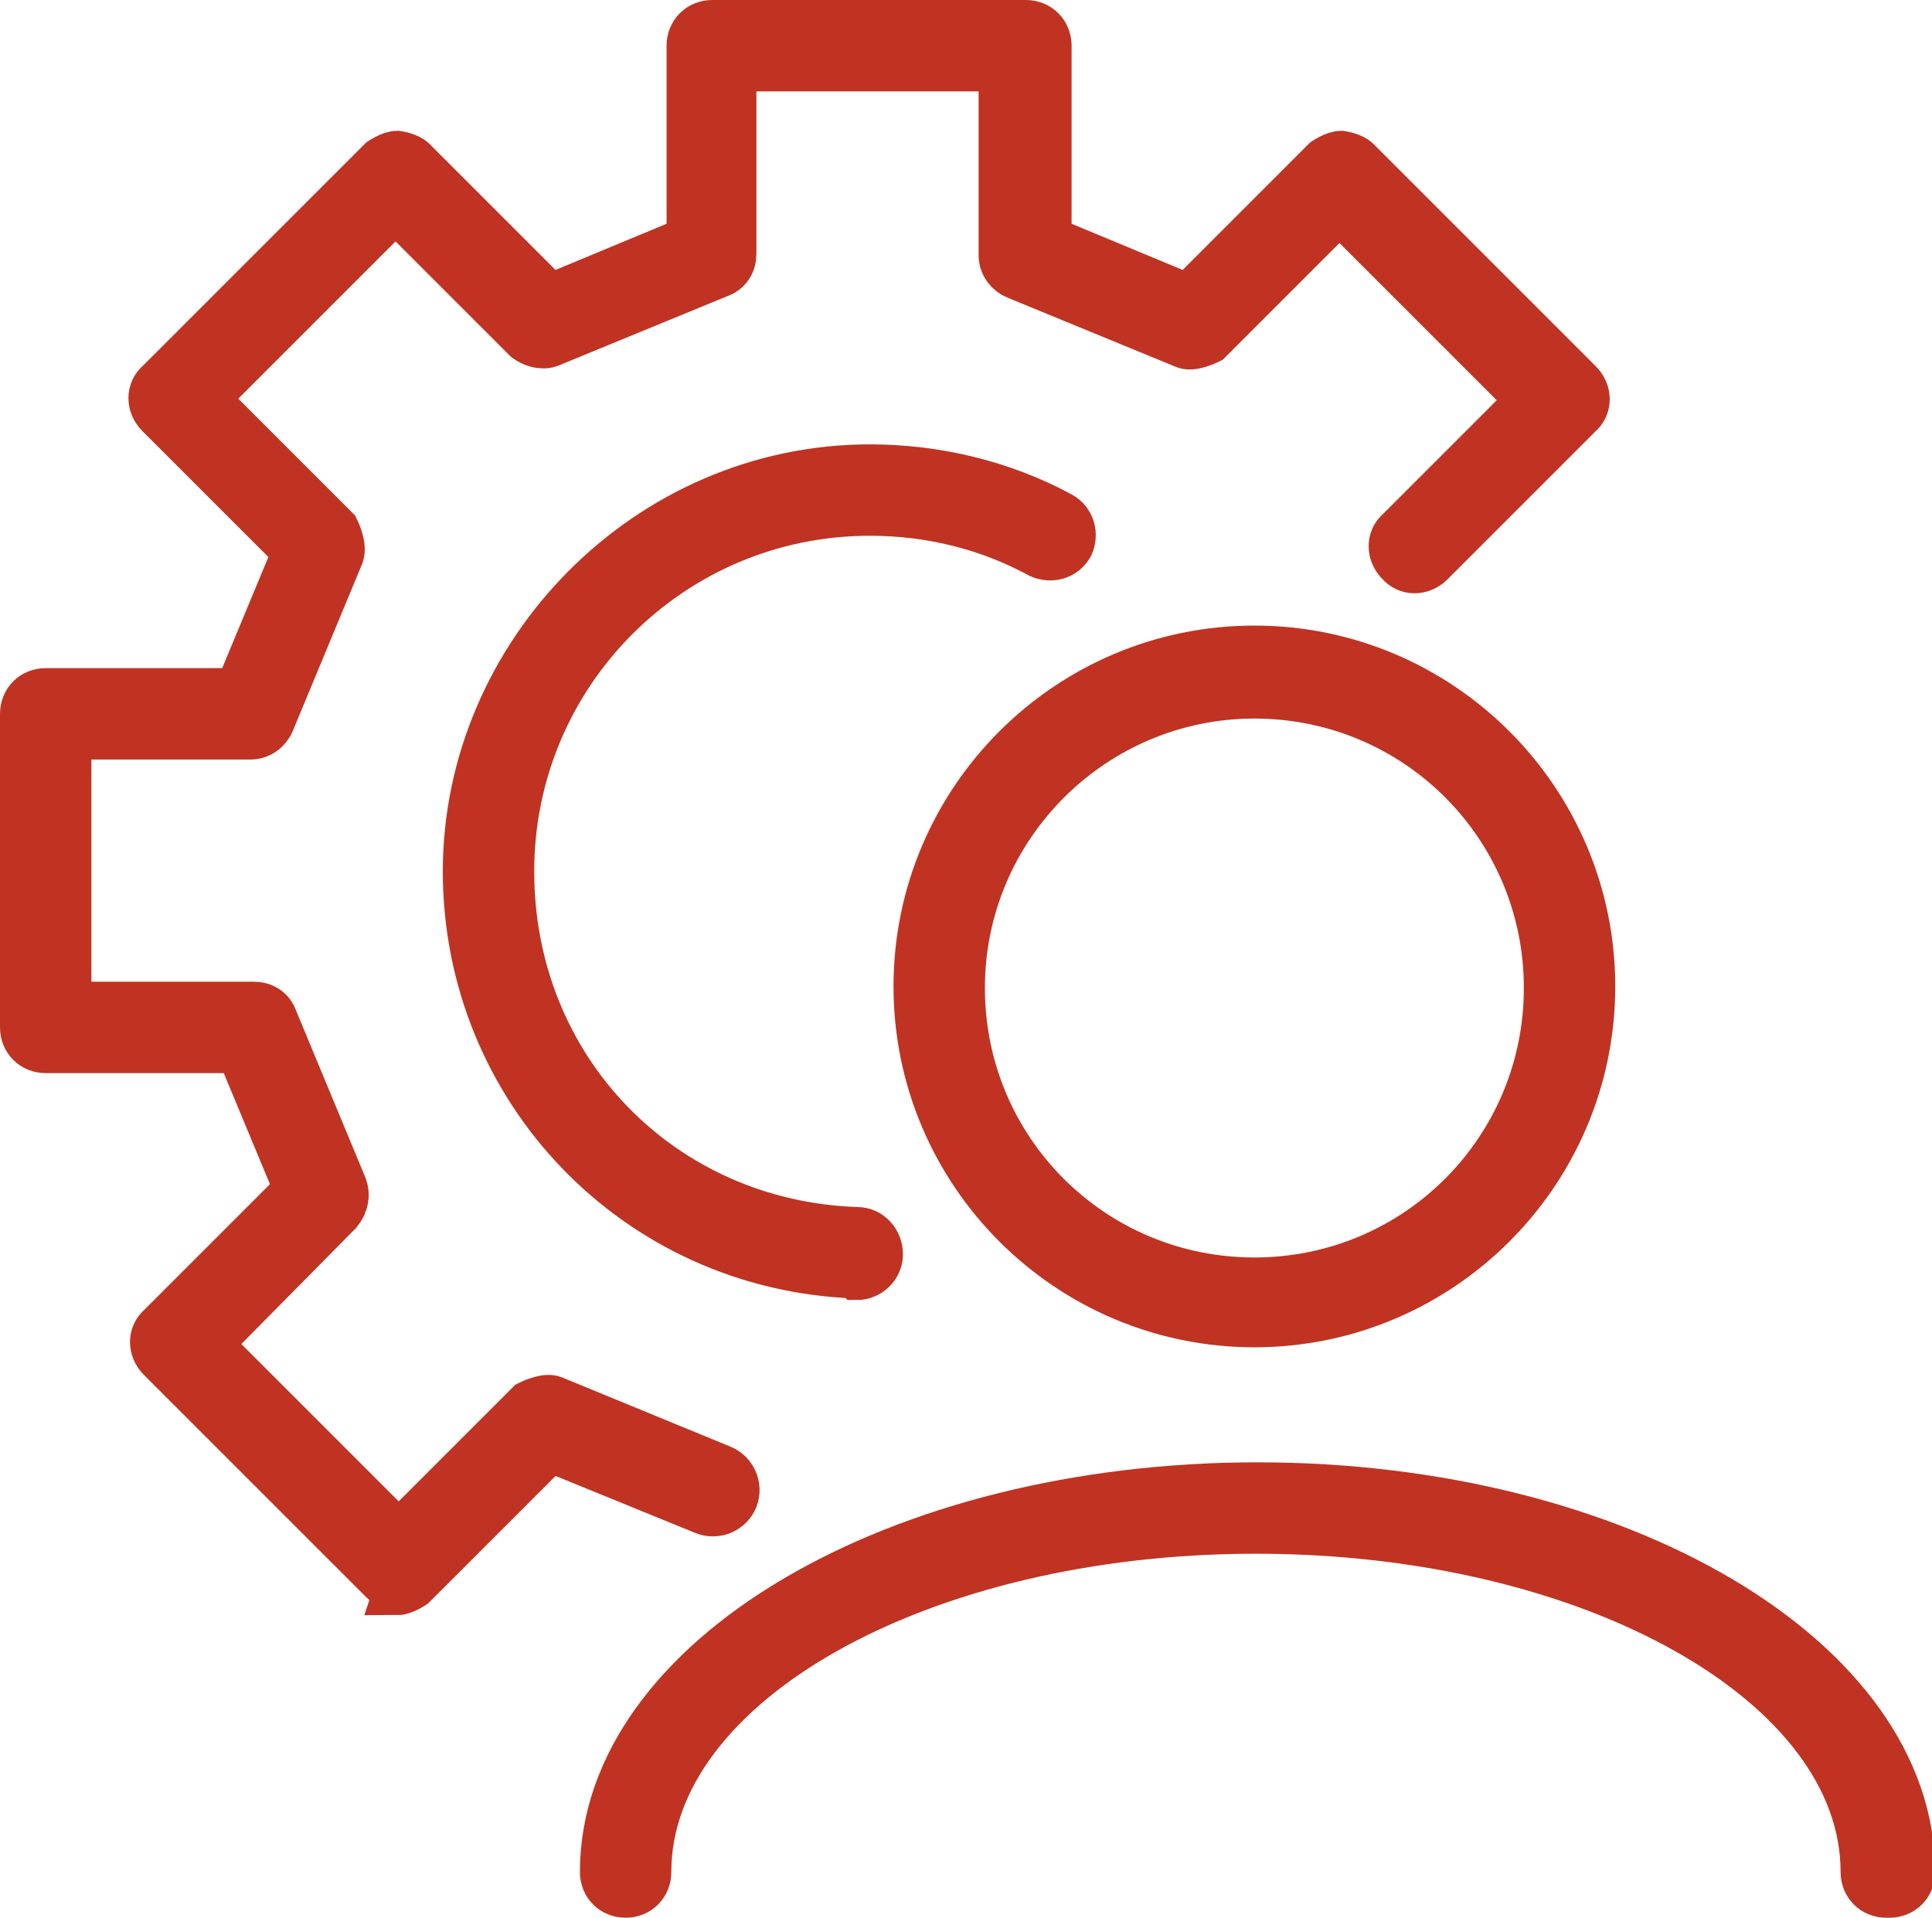
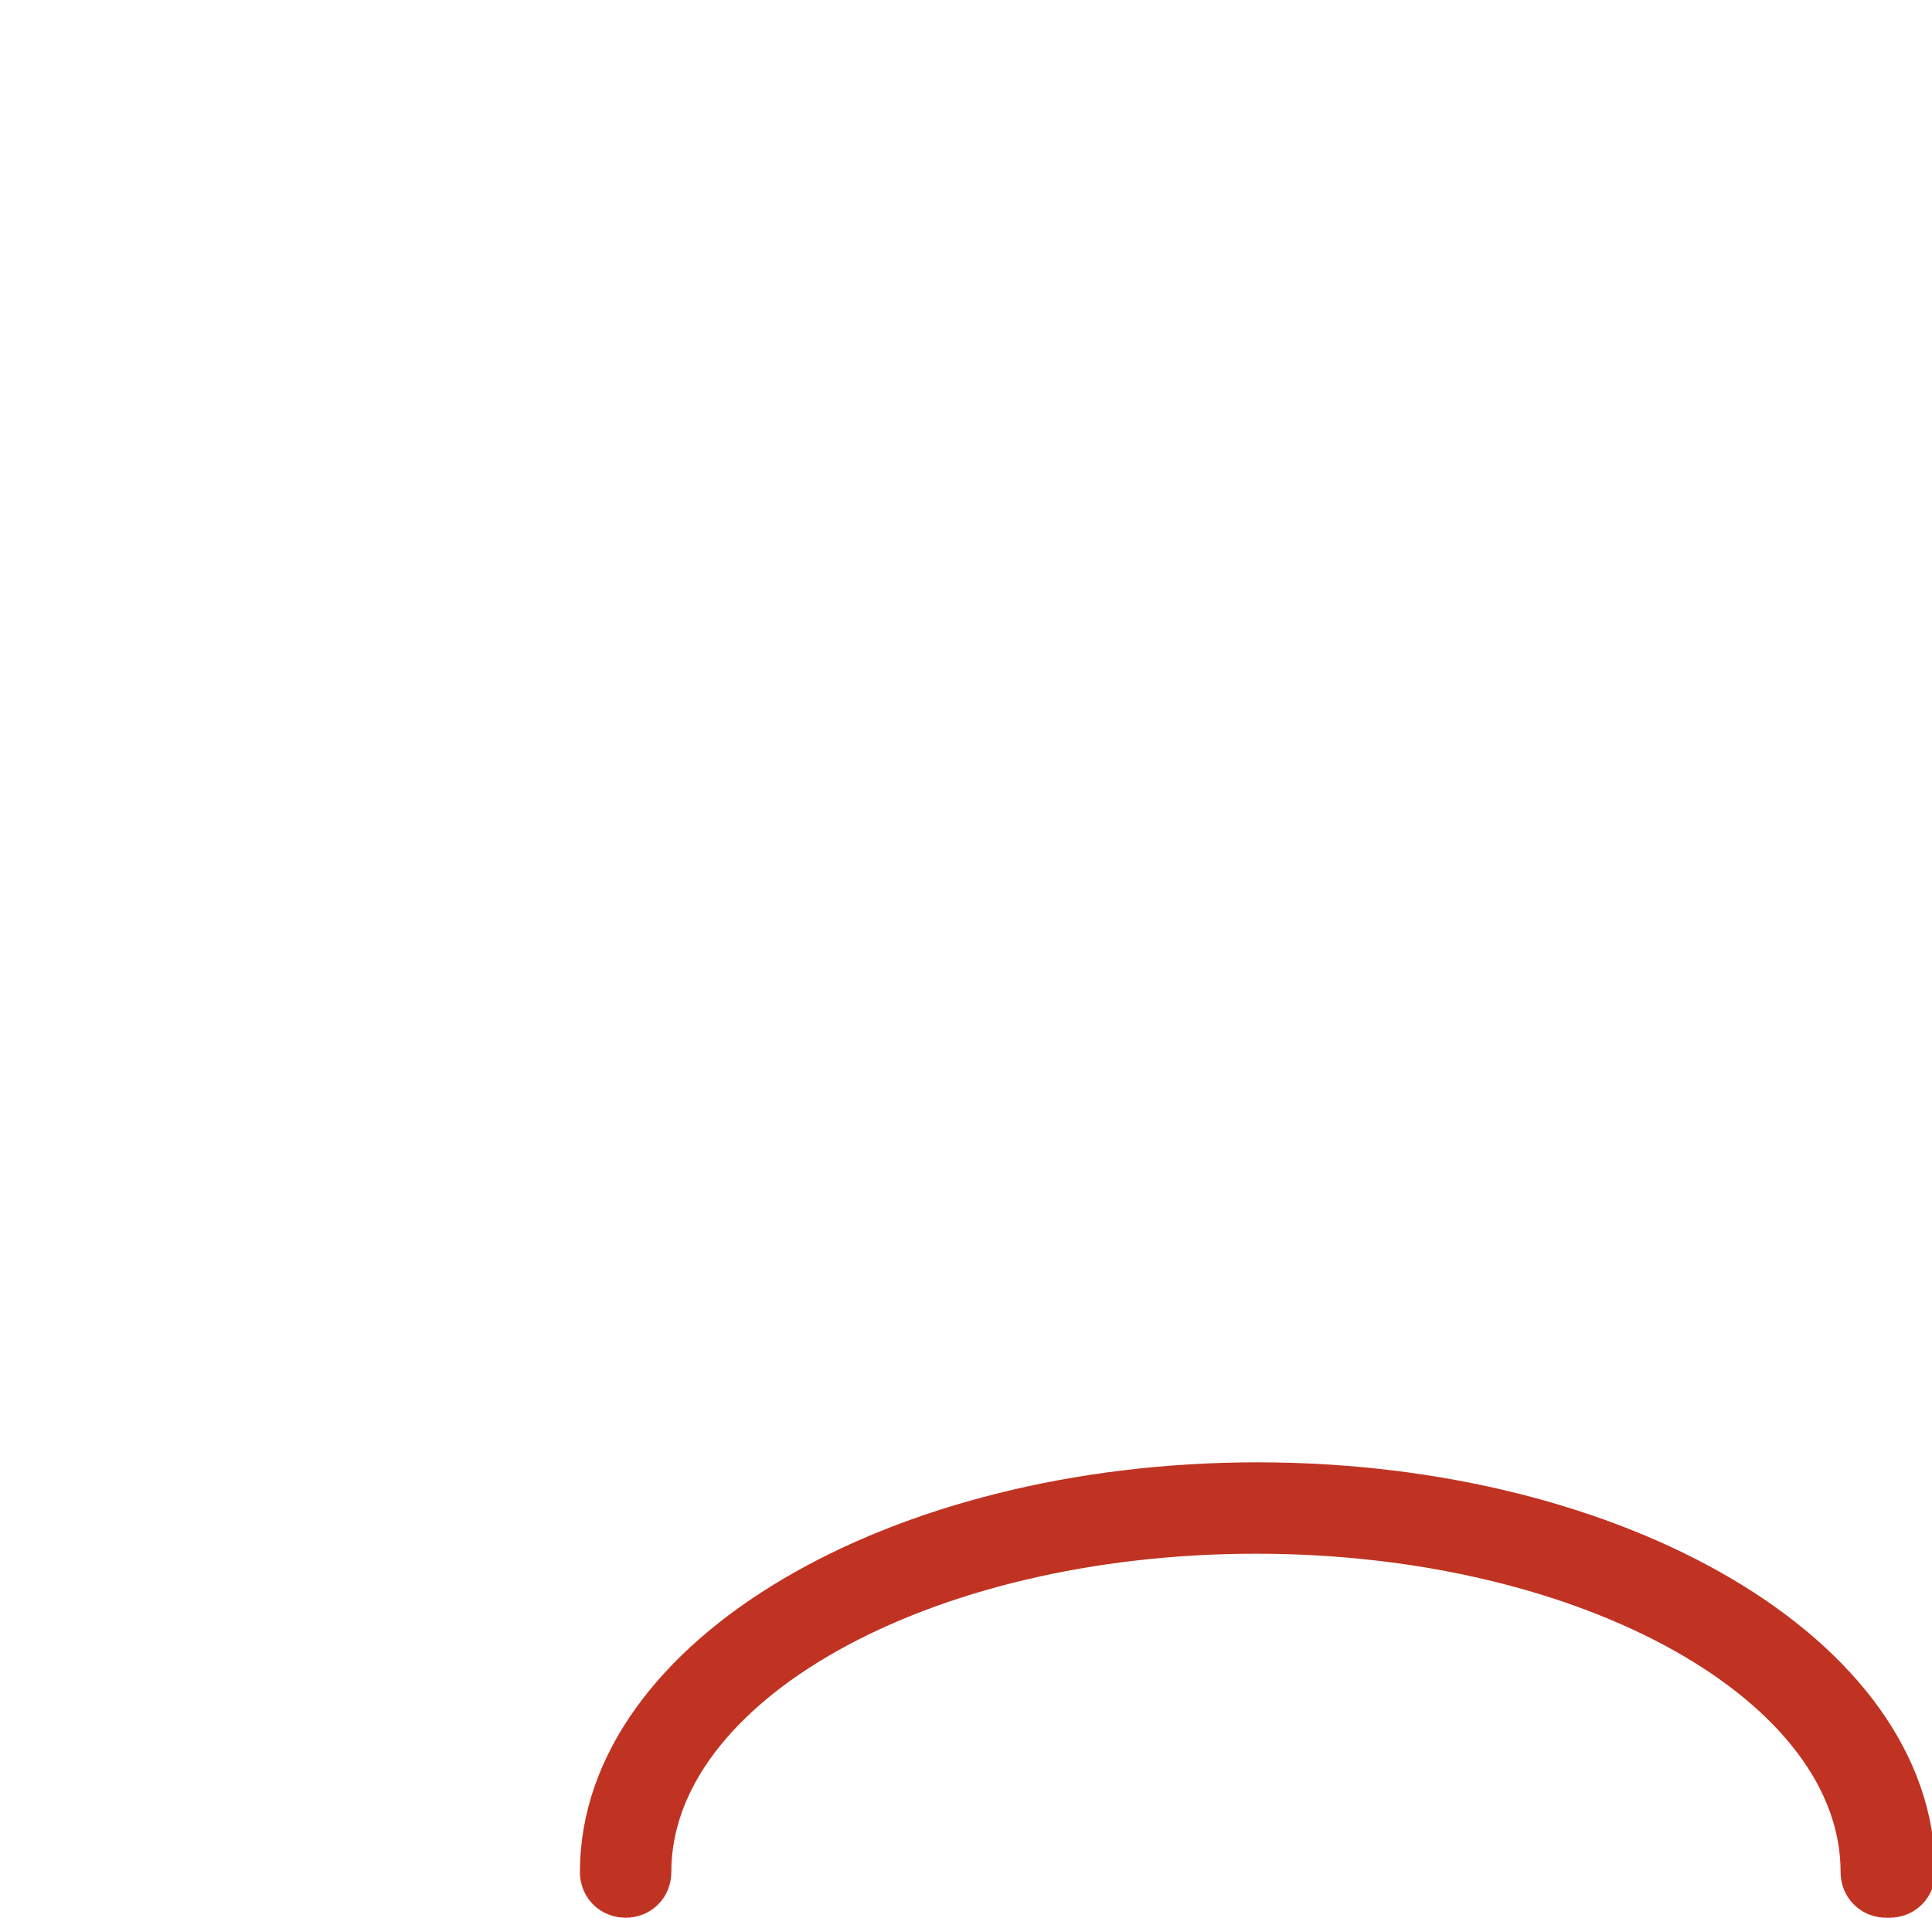
<svg xmlns="http://www.w3.org/2000/svg" id="Capa_2" viewBox="0 0 12.26 12.17">
  <defs>
    <style>.cls-1{fill:none;stroke:#c03322;stroke-miterlimit:10;stroke-width:.3px;}</style>
  </defs>
  <g id="Capa_2-2">
-     <path class="cls-1" d="M2.53,10.07h0s-.07-.01-.1-.04l-1.41-1.41c-.06-.06-.06-.15,0-.2l.87-.87-.37-.89H.29c-.08,0-.14-.06-.14-.14v-1.99c0-.08.06-.14.14-.14h1.22l.37-.89-.87-.87c-.06-.06-.06-.15,0-.2l1.41-1.41s.06-.04.1-.04h0s.07.01.1.04l.87.87.89-.37V.29c0-.08.06-.14.14-.14h1.99c.08,0,.14.06.14.14v1.23l.89.37.87-.87s.06-.04.1-.04h0s.07.01.1.04l1.41,1.41c.06.06.06.15,0,.2l-.94.94c-.06.06-.15.06-.2,0-.06-.06-.06-.15,0-.2l.83-.83-1.21-1.21-.83.83s-.1.05-.15.03l-1.07-.44c-.05-.02-.09-.07-.09-.13V.43h-1.71v1.18c0,.06-.03.11-.09.13l-1.07.44c-.05.02-.11,0-.15-.03l-.83-.83-1.21,1.21.83.83s.05.1.03.16l-.44,1.06c-.02.05-.07.09-.13.09H.43v1.71h1.18c.06,0,.11.03.13.09l.44,1.06c.02.05.01.11-.03.16l-.83.84,1.21,1.21.83-.83s.1-.05.15-.03l1.07.44c.07.03.11.11.08.19-.03.07-.11.11-.19.08l-.98-.4-.87.87s-.06.04-.1.04Z" />
-     <path class="cls-1" d="M5.43,8.09s0,0,0,0c-1.39-.05-2.47-1.18-2.47-2.56s1.15-2.56,2.56-2.56c.42,0,.84.1,1.21.3.07.04.09.12.06.19-.04.07-.12.09-.19.06-.33-.18-.7-.27-1.08-.27-1.26,0-2.28,1.02-2.28,2.28s.96,2.24,2.2,2.28c.08,0,.14.07.14.15,0,.08-.07.14-.14.14Z" />
    <path class="cls-1" d="M11.97,12.02c-.08,0-.14-.06-.14-.14,0-1.2-1.73-2.17-3.86-2.17s-3.86.97-3.86,2.17c0,.08-.06.14-.14.14s-.14-.06-.14-.14c0-1.35,1.86-2.45,4.15-2.45s4.15,1.1,4.15,2.45c0,.08-.06.14-.14.14Z" />
-     <path class="cls-1" d="M7.96,8.4c-1.18,0-2.14-.96-2.14-2.14s.96-2.14,2.14-2.14,2.14.96,2.14,2.14-.96,2.14-2.14,2.14ZM7.96,4.41c-1.02,0-1.86.83-1.86,1.86s.83,1.86,1.86,1.86,1.86-.83,1.86-1.86-.83-1.86-1.86-1.86Z" />
  </g>
</svg>